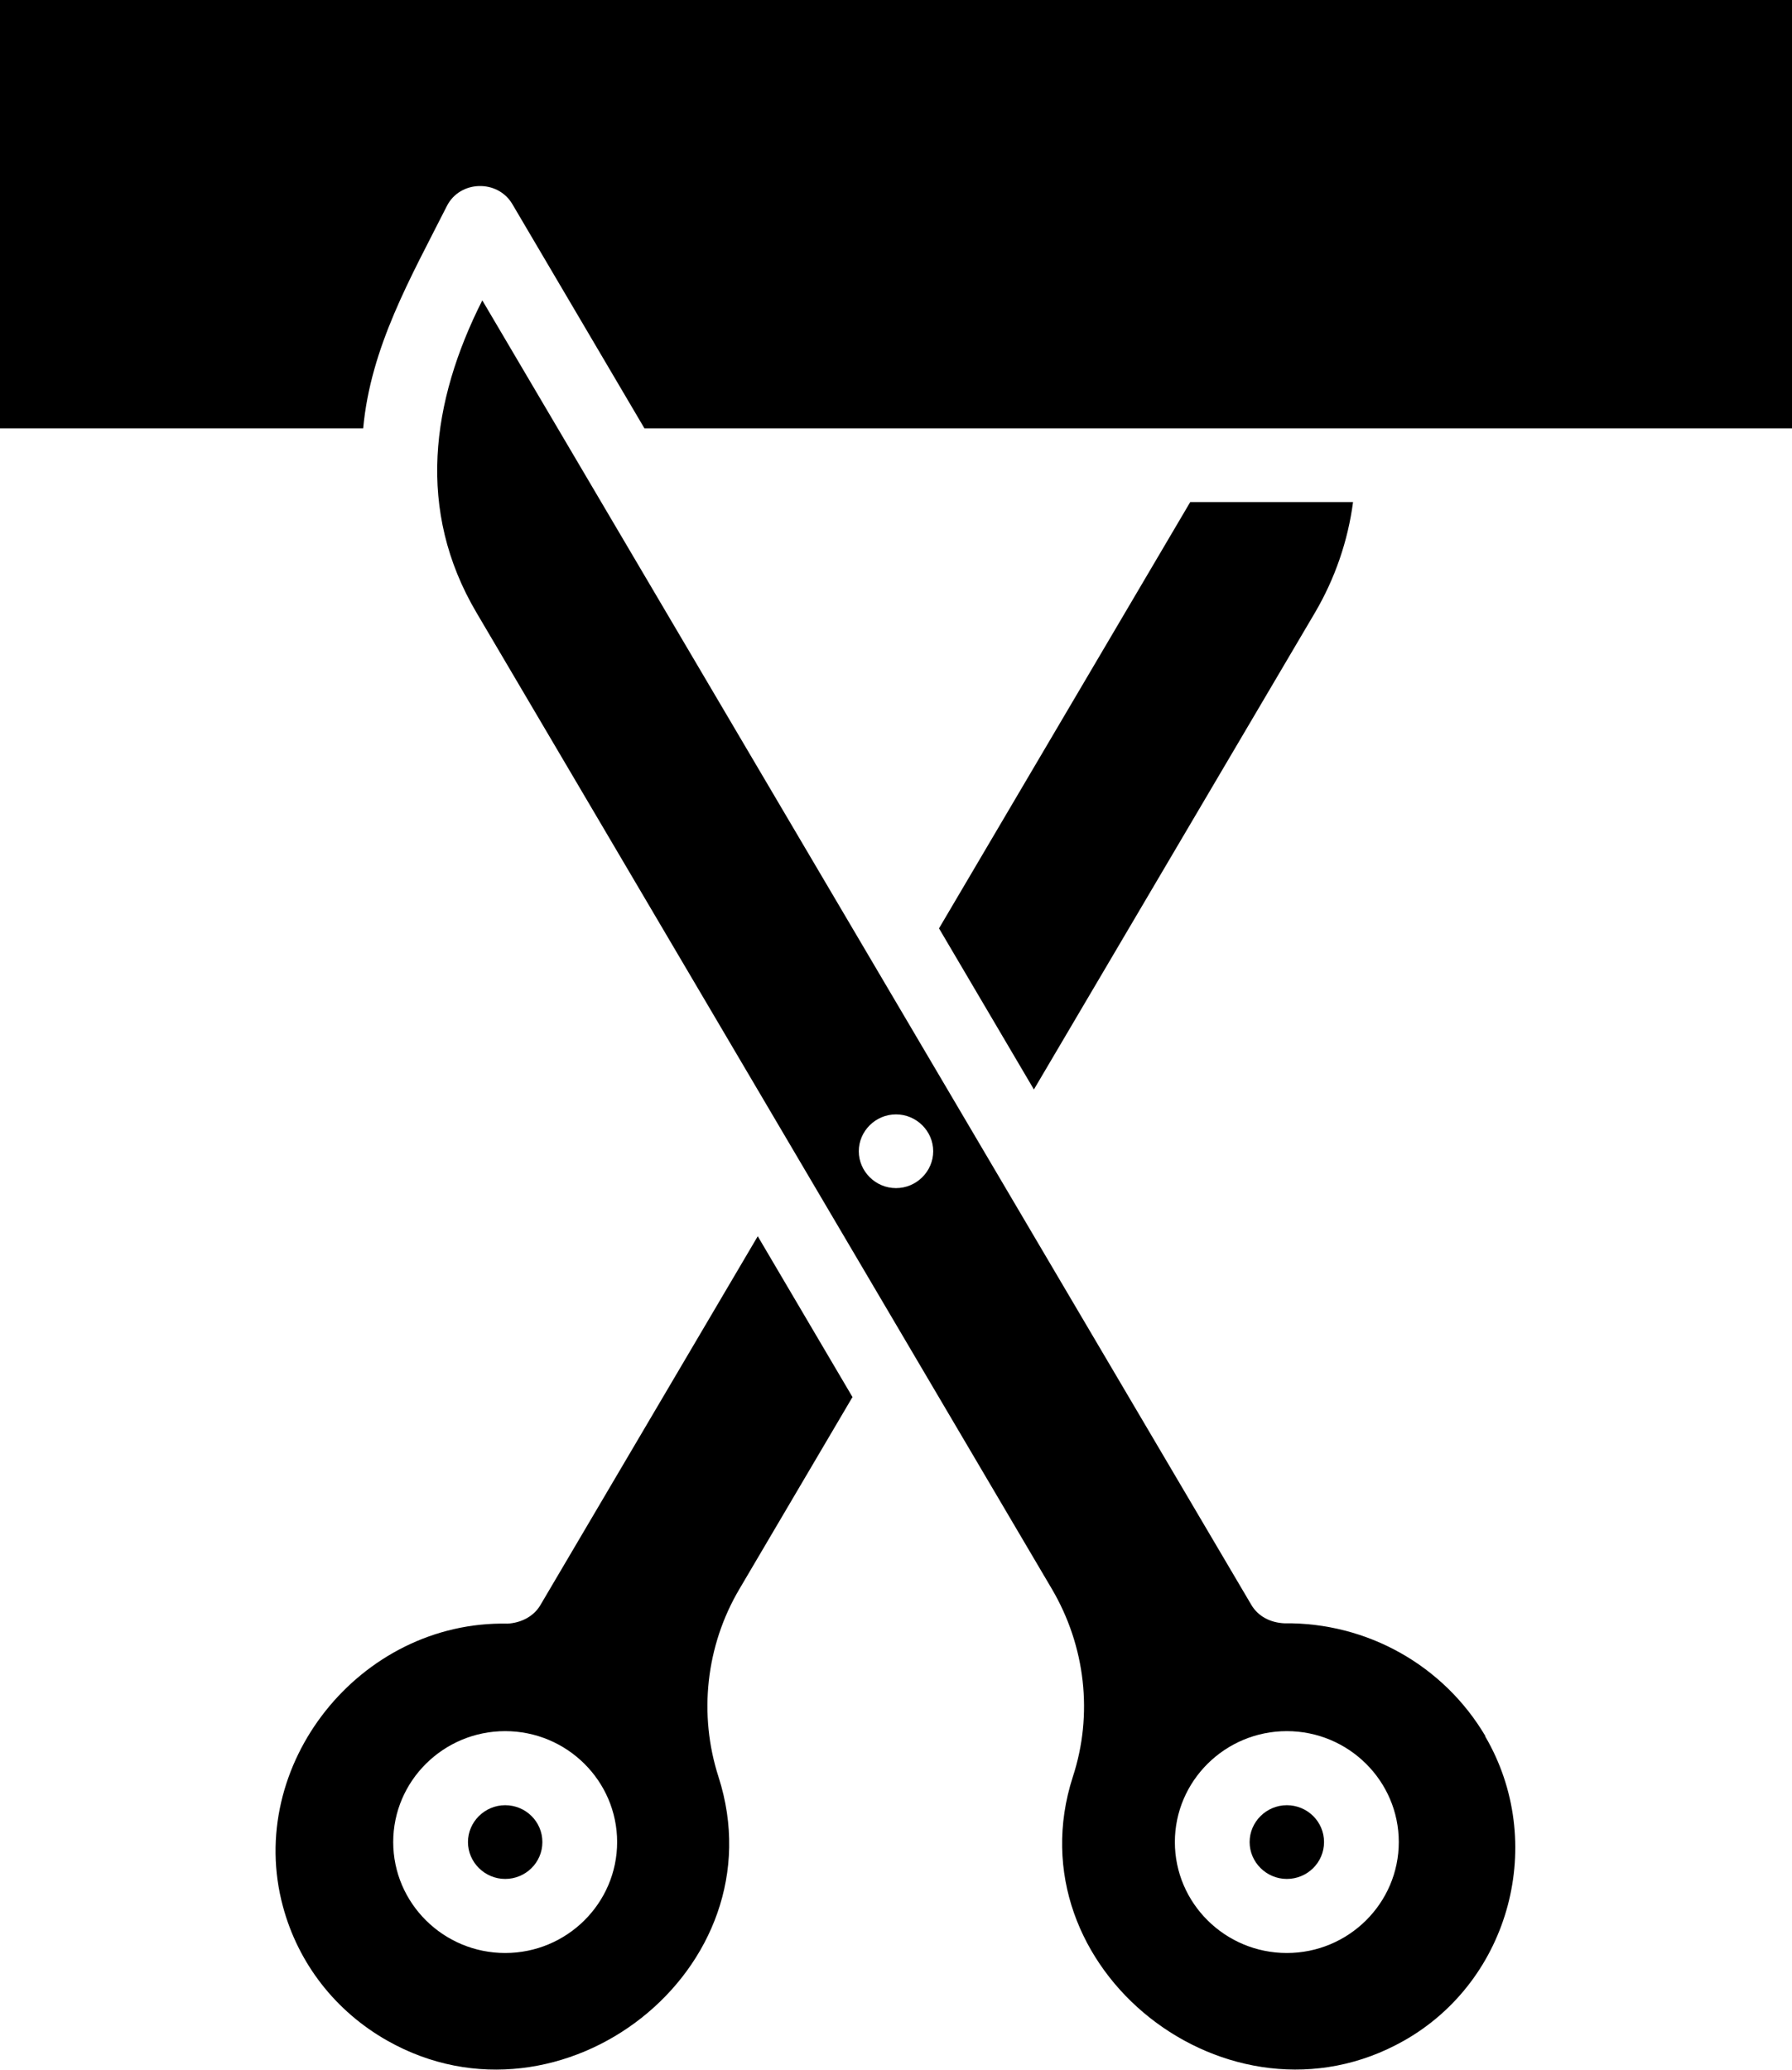
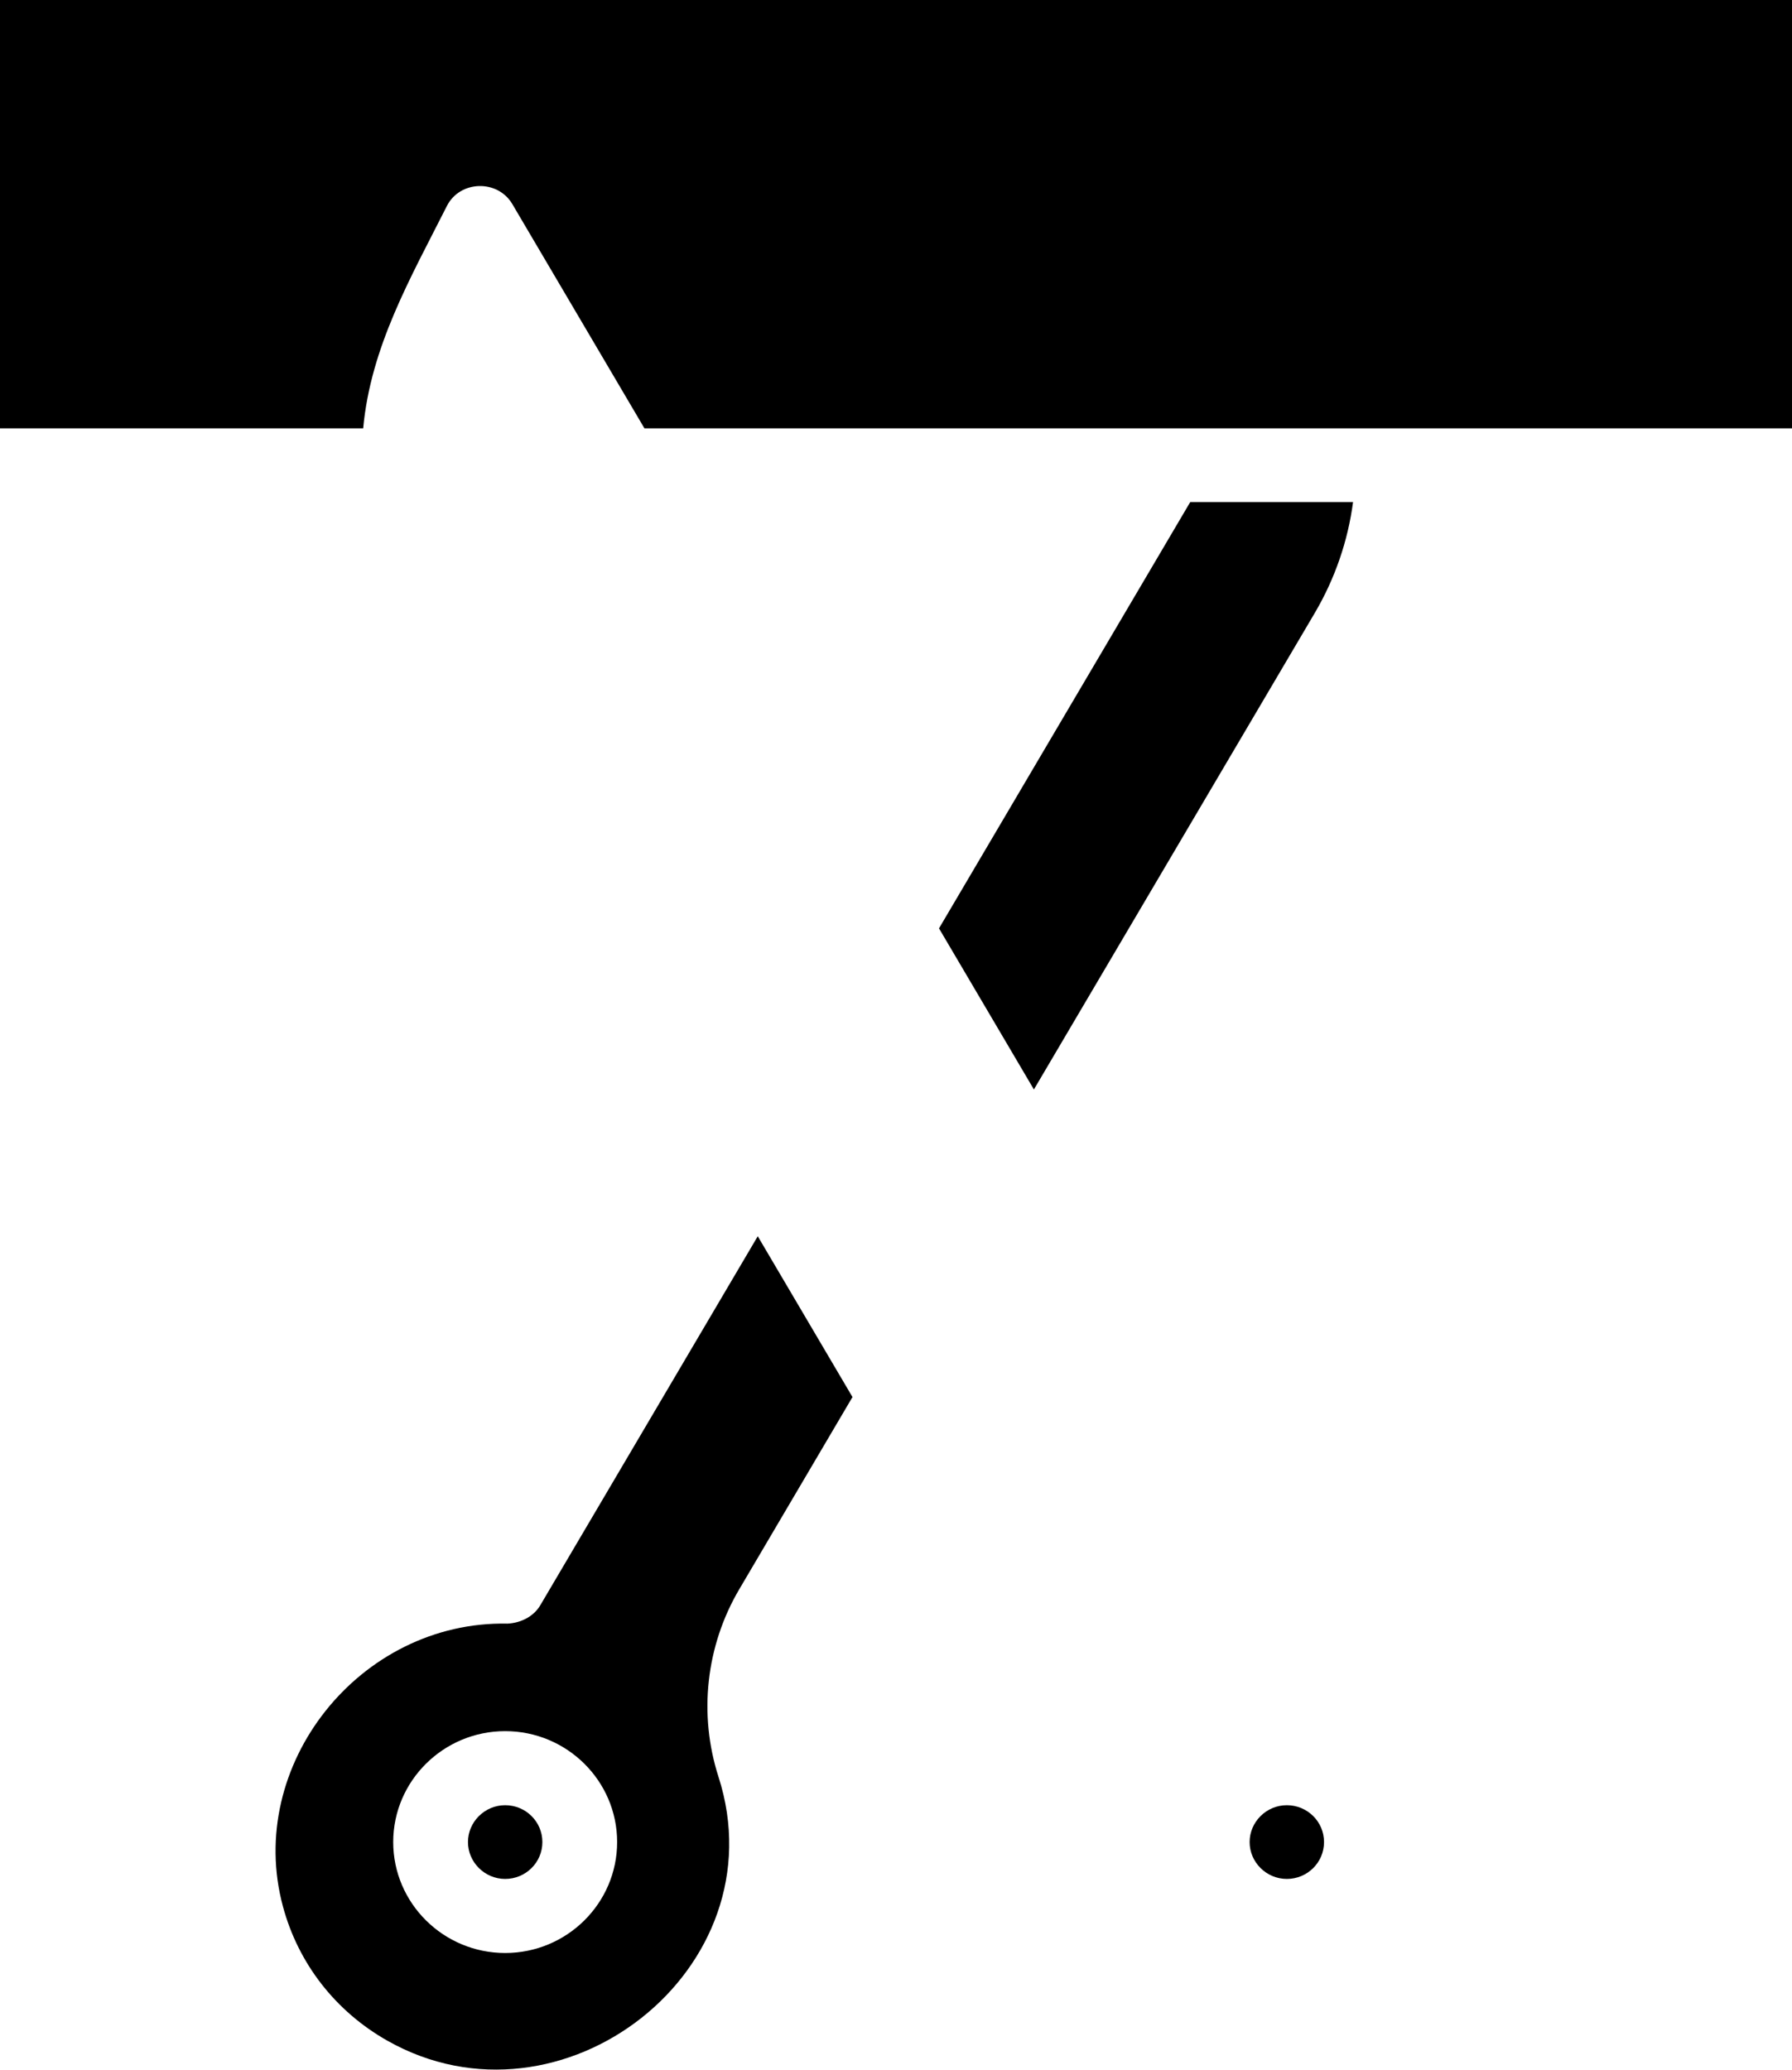
<svg xmlns="http://www.w3.org/2000/svg" id="Layer_2" data-name="Layer 2" viewBox="0 0 52.5 60.64">
  <g id="Layer_1-2" data-name="Layer 1">
    <g>
-       <path d="M18.88,12.55h33.62V0H0v12.55h10.64c.22-2.39,1.39-4.41,2.45-6.51.38-.76,1.49-.79,1.92-.06l3.87,6.57Z" />
+       <path d="M18.88,12.55h33.62V0H0v12.55h10.64c.22-2.39,1.39-4.41,2.45-6.51.38-.76,1.49-.79,1.92-.06l3.87,6.57" />
      <path d="M27.51,27.2l2.78,4.72,8.24-13.98c.58-.99.96-2.09,1.11-3.23h-4.77l-7.36,12.49Z" />
      <path d="M14.8,52.89c.6,0,1.09.48,1.09,1.08s-.49,1.08-1.09,1.08-1.09-.49-1.09-1.08.49-1.08,1.09-1.08" />
      <path d="M14.8,57.22c-1.81,0-3.28-1.46-3.28-3.25s1.47-3.25,3.28-3.25,3.28,1.46,3.28,3.25-1.47,3.25-3.28,3.25M24.98,40.94l-2.78-4.72-6.37,10.81c-.2.34-.58.52-.96.54-4.33-.09-7.7,4.15-6.58,8.29.45,1.67,1.54,3.07,3.06,3.93,5.11,2.89,11.51-2.1,9.7-7.73-.59-1.83-.37-3.84.61-5.5l3.31-5.62Z" />
      <path d="M37.7,52.89c.6,0,1.09.48,1.09,1.08s-.49,1.08-1.09,1.08-1.09-.49-1.09-1.08.49-1.08,1.09-1.08" />
-       <path d="M37.7,57.22c-1.81,0-3.28-1.46-3.28-3.25s1.47-3.25,3.28-3.25,3.28,1.46,3.28,3.25-1.47,3.25-3.28,3.25M26.25,34.81c-.6,0-1.09-.49-1.09-1.08s.49-1.08,1.09-1.08,1.09.49,1.09,1.08-.49,1.08-1.09,1.08M43.52,50.87c-1.22-2.07-3.46-3.34-5.9-3.31-.4-.02-.76-.2-.96-.54L14.13,8.8c-1.5,2.97-1.94,6.15-.17,9.15l16.86,28.61c.98,1.67,1.21,3.67.61,5.5-1.81,5.62,4.59,10.62,9.7,7.73,3.13-1.77,4.19-5.83,2.38-8.92" />
    </g>
  </g>
</svg>